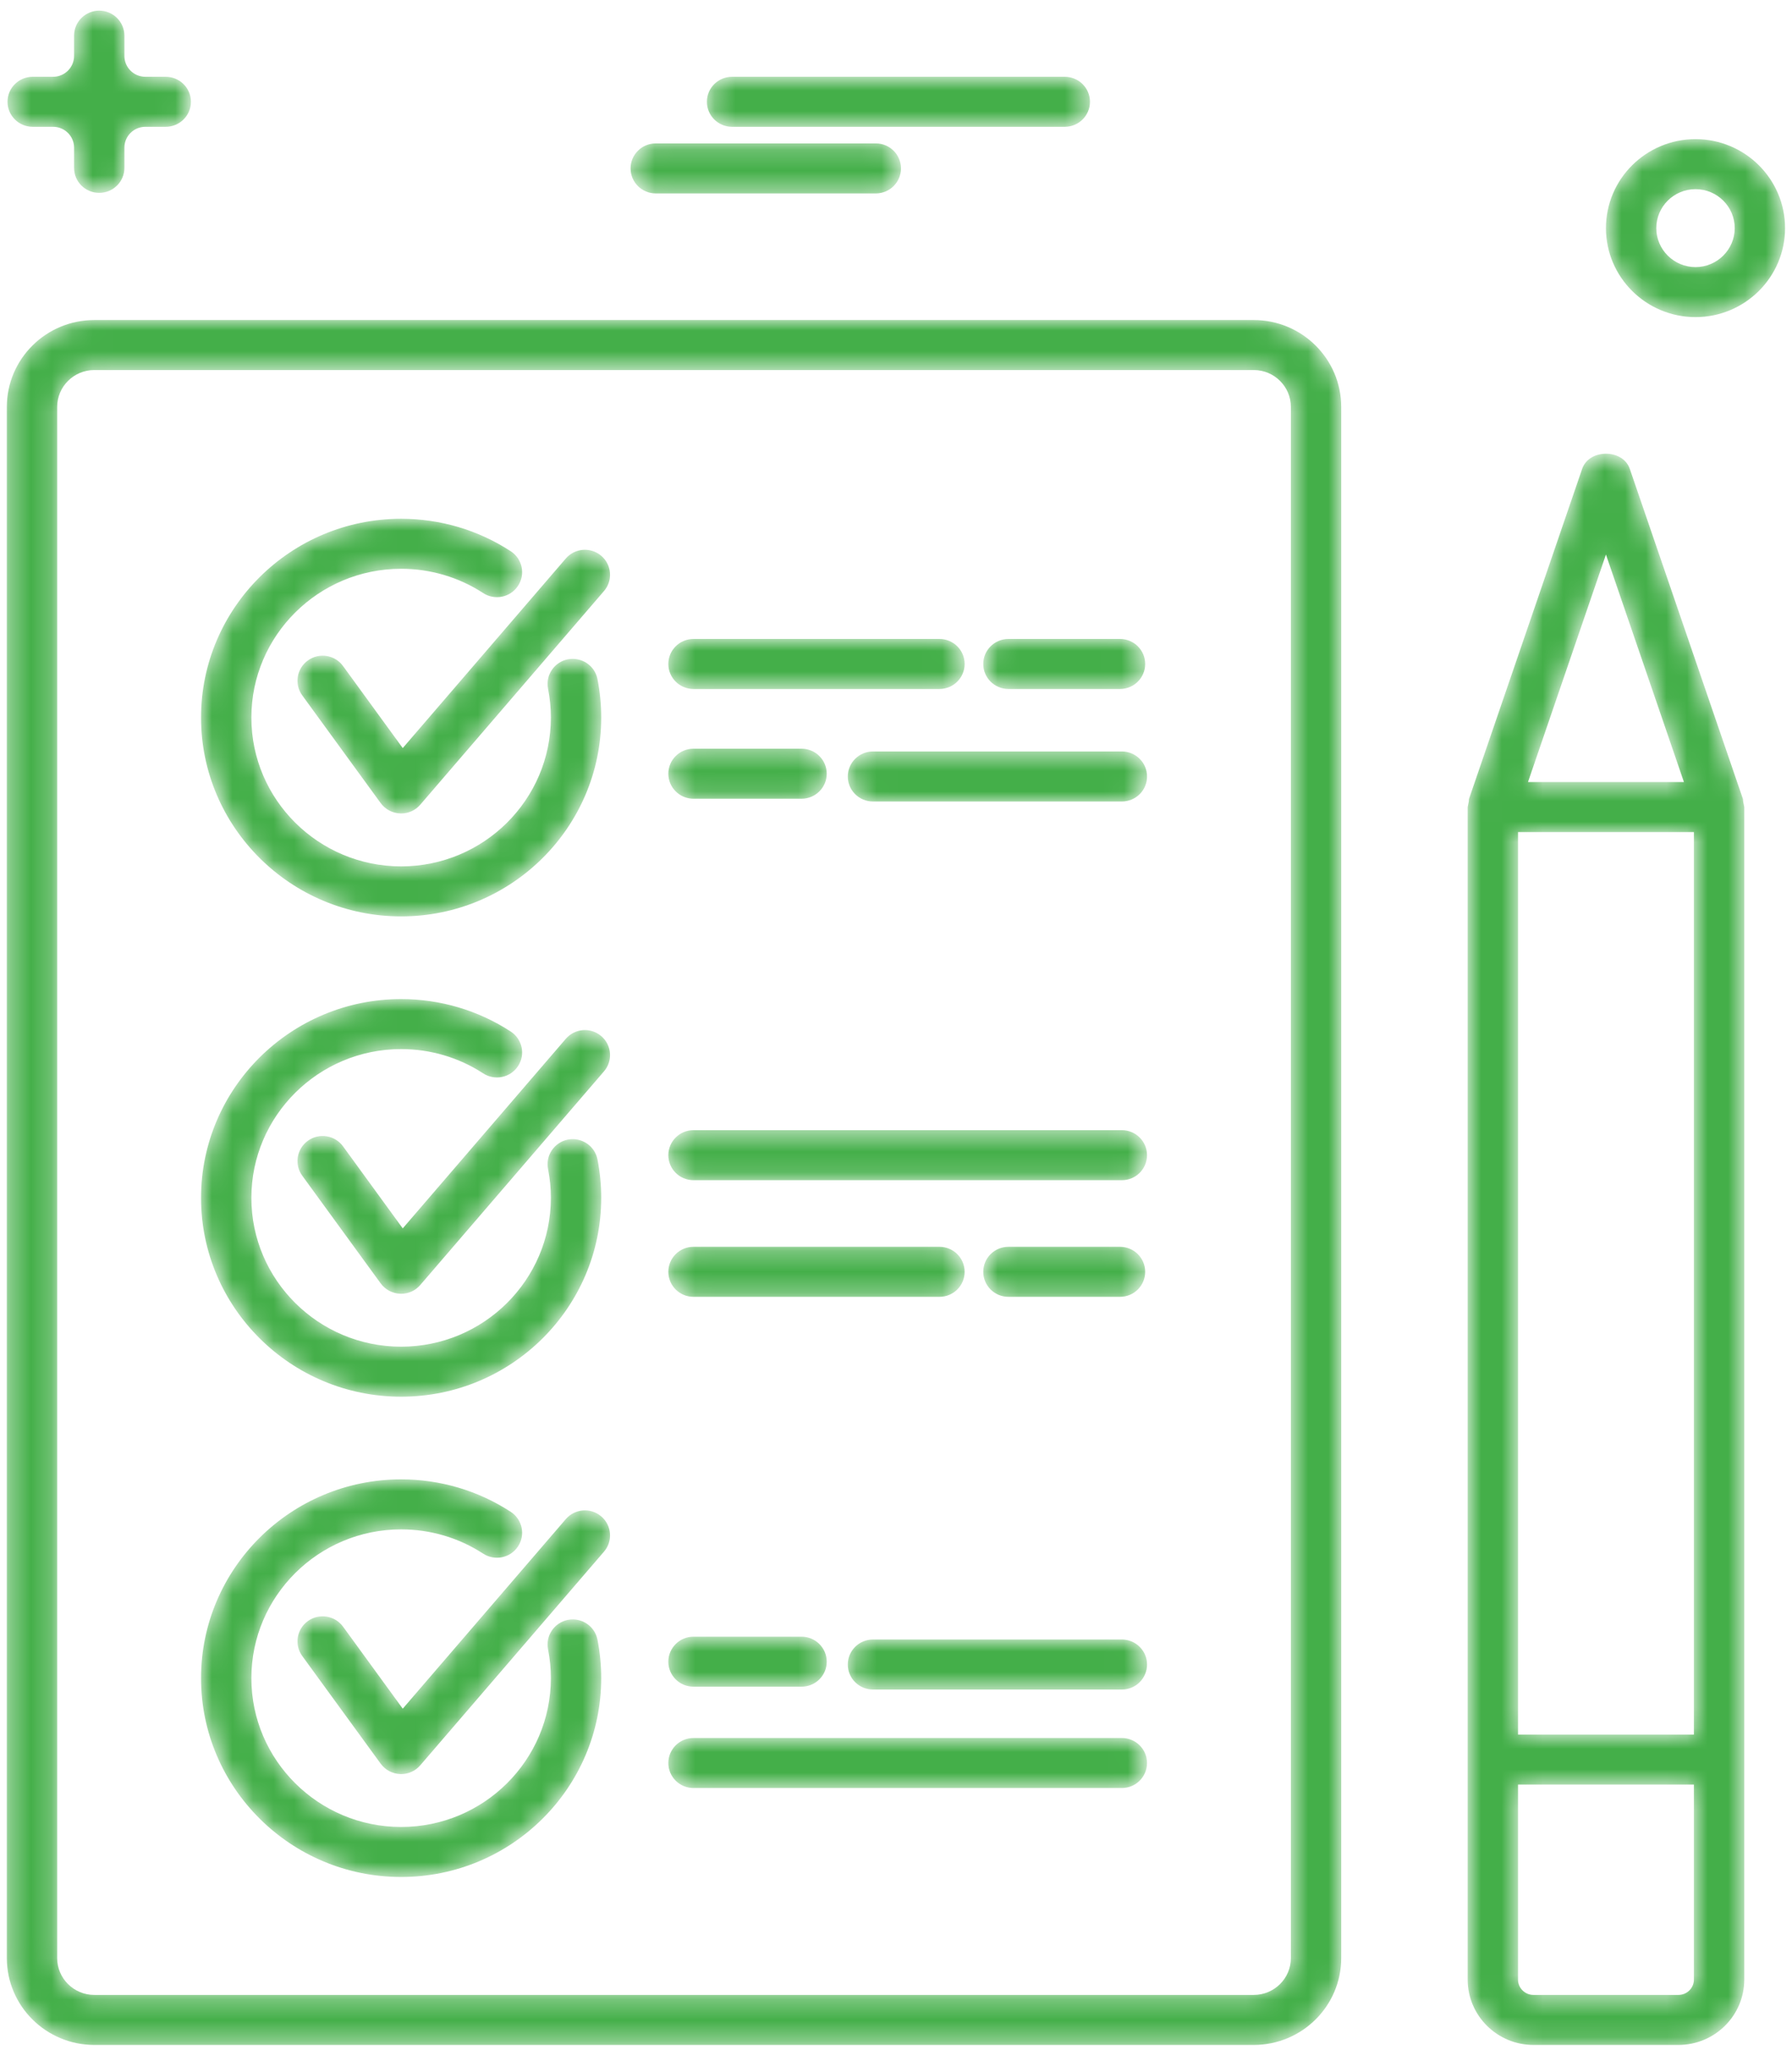
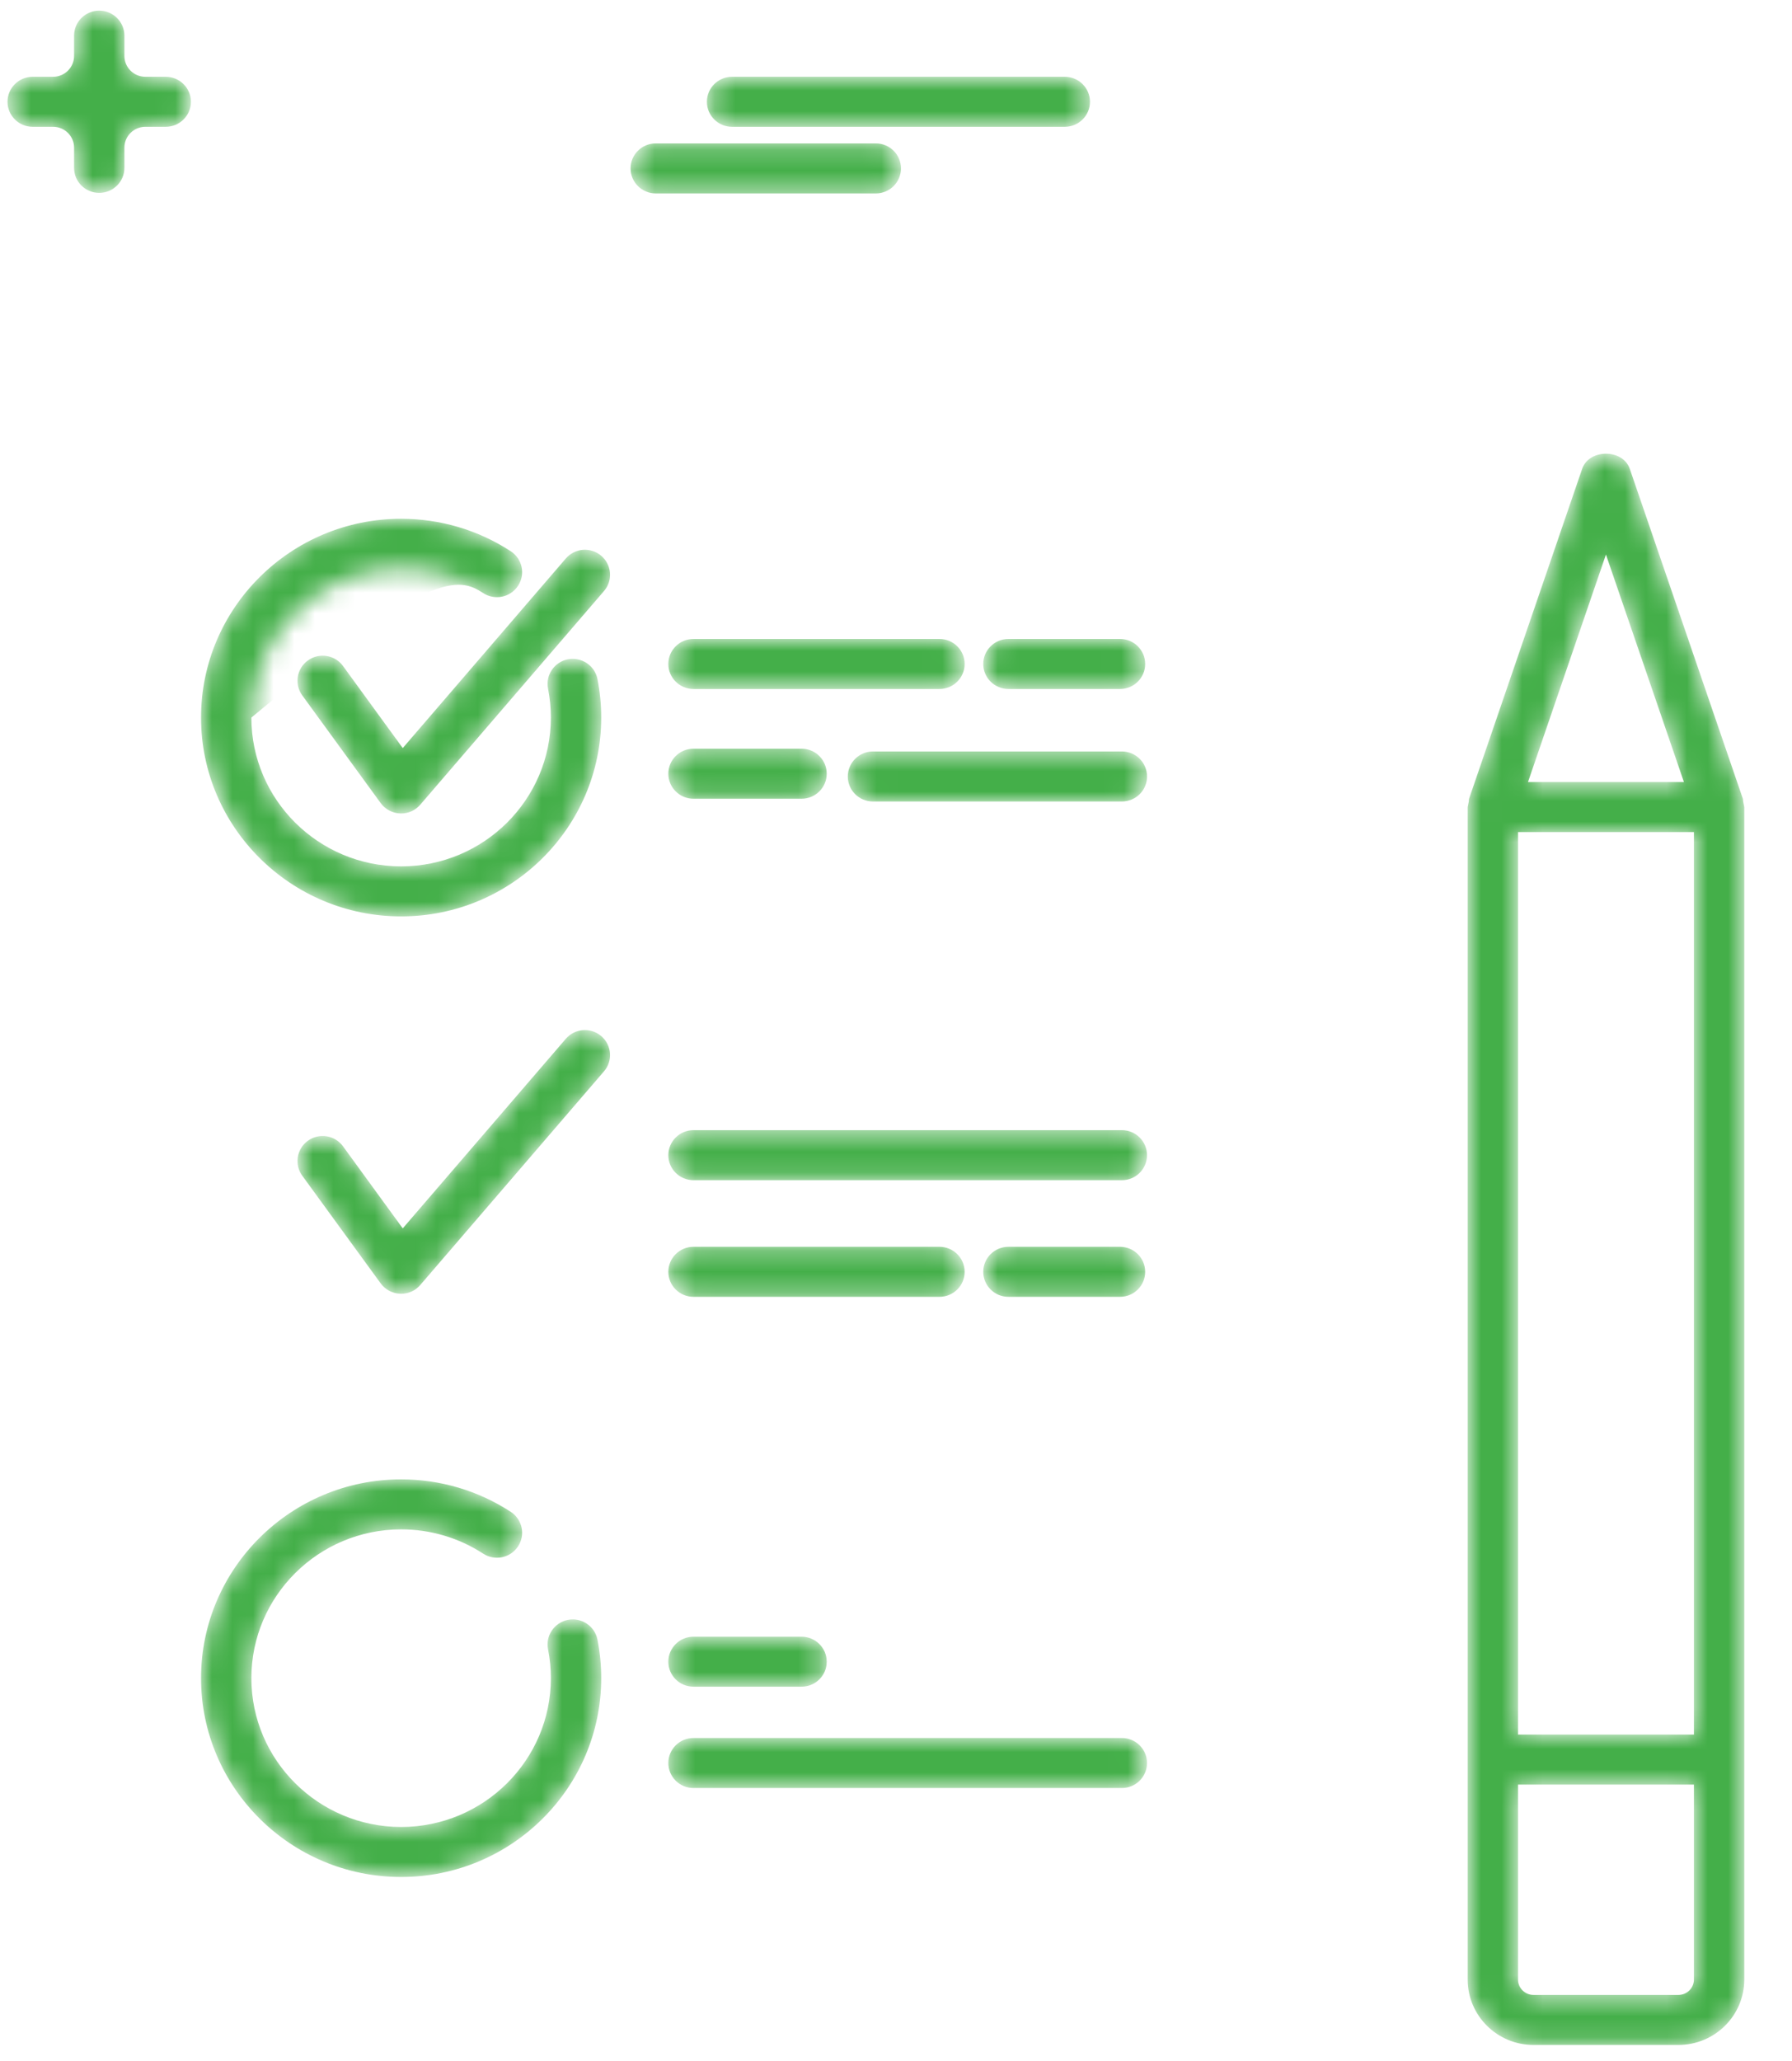
<svg xmlns="http://www.w3.org/2000/svg" xmlns:xlink="http://www.w3.org/1999/xlink" width="87px" height="100px" viewBox="0 0 87 100" version="1.1">
  <title>Group 2</title>
  <desc>Created with Sketch.</desc>
  <defs>
    <path d="M10.697,20.221 C16.053,20.221 20.41,15.894 20.41,10.572 C20.41,9.945 20.35,9.315 20.228,8.7 C20.097,8.045 19.458,7.62 18.791,7.744 C18.13,7.876 17.698,8.513 17.829,9.172 C17.921,9.63 17.966,10.102 17.966,10.572 C17.966,14.554 14.706,17.793 10.697,17.793 C6.688,17.793 3.426,14.554 3.426,10.572 C3.426,6.592 6.688,3.352 10.697,3.352 C12.119,3.352 13.495,3.76 14.678,4.529 C15.242,4.899 16,4.743 16.37,4.18 C16.742,3.62 16.583,2.869 16.018,2.5 C14.436,1.47 12.596,0.925 10.697,0.925 C5.341,0.925 0.982,5.252 0.982,10.572 C0.982,15.894 5.341,20.221 10.697,20.221" id="path-1" />
    <path d="M13.778,0.913 L5.864,10.11 L2.966,6.13 C2.571,5.584 1.804,5.464 1.259,5.858 C0.713,6.25 0.59,7.01 0.985,7.554 L4.794,12.782 C5.015,13.083 5.361,13.268 5.735,13.283 L5.786,13.285 C6.142,13.285 6.482,13.13 6.715,12.858 L15.636,2.488 C16.074,1.979 16.013,1.212 15.499,0.777 C14.987,0.342 14.216,0.402 13.778,0.913" id="path-3" />
-     <path d="M10.697,20.221 C16.053,20.221 20.41,15.894 20.41,10.572 C20.41,9.945 20.35,9.315 20.228,8.7 C20.097,8.045 19.458,7.618 18.791,7.744 C18.13,7.876 17.698,8.513 17.829,9.172 C17.921,9.63 17.966,10.102 17.966,10.572 C17.966,14.554 14.706,17.793 10.697,17.793 C6.688,17.793 3.426,14.554 3.426,10.572 C3.426,6.592 6.688,3.352 10.697,3.352 C12.119,3.352 13.495,3.76 14.678,4.529 C15.242,4.899 16,4.741 16.37,4.18 C16.742,3.62 16.583,2.869 16.018,2.5 C14.436,1.47 12.596,0.925 10.697,0.925 C5.341,0.925 0.982,5.252 0.982,10.572 C0.982,15.894 5.341,20.221 10.697,20.221" id="path-5" />
    <path d="M13.778,0.913 L5.864,10.11 L2.966,6.13 C2.571,5.586 1.804,5.464 1.259,5.858 C0.713,6.25 0.59,7.01 0.985,7.554 L4.794,12.782 C5.015,13.083 5.361,13.268 5.735,13.283 L5.786,13.285 C6.142,13.285 6.482,13.13 6.715,12.858 L15.636,2.488 C16.074,1.979 16.013,1.212 15.499,0.777 C14.987,0.342 14.216,0.402 13.778,0.913" id="path-7" />
    <path d="M18.791,7.744 C18.13,7.876 17.698,8.513 17.829,9.172 C17.921,9.63 17.966,10.102 17.966,10.572 C17.966,14.554 14.706,17.793 10.697,17.793 C6.688,17.793 3.426,14.554 3.426,10.572 C3.426,6.592 6.688,3.352 10.697,3.352 C12.119,3.352 13.495,3.76 14.678,4.529 C15.242,4.897 16,4.743 16.37,4.18 C16.742,3.62 16.583,2.869 16.018,2.5 C14.436,1.47 12.596,0.925 10.697,0.925 C5.341,0.925 0.982,5.252 0.982,10.572 C0.982,15.894 5.341,20.221 10.697,20.221 C16.053,20.221 20.41,15.894 20.41,10.572 C20.41,9.945 20.35,9.315 20.228,8.7 C20.097,8.043 19.458,7.616 18.791,7.744" id="path-9" />
-     <path d="M13.778,0.913 L5.864,10.11 L2.966,6.13 C2.571,5.588 1.804,5.464 1.259,5.858 C0.713,6.25 0.59,7.01 0.985,7.554 L4.794,12.782 C5.015,13.083 5.361,13.268 5.735,13.283 L5.786,13.285 C6.142,13.285 6.482,13.13 6.715,12.858 L15.636,2.488 C16.074,1.979 16.013,1.212 15.499,0.777 C14.987,0.342 14.216,0.402 13.778,0.913" id="path-11" />
    <path d="M1.426,2.72 L13.366,2.72 C14.041,2.72 14.588,2.178 14.588,1.506 C14.588,0.835 14.041,0.292 13.366,0.292 L1.426,0.292 C0.749,0.292 0.203,0.835 0.203,1.506 C0.203,2.178 0.749,2.72 1.426,2.72" id="path-13" />
    <path d="M7.442,2.72 C8.119,2.72 8.664,2.178 8.664,1.506 C8.664,0.835 8.119,0.292 7.442,0.292 L2.025,0.292 C1.351,0.292 0.803,0.835 0.803,1.506 C0.803,2.178 1.351,2.72 2.025,2.72 L7.442,2.72" id="path-15" />
    <path d="M22.221,0.822 L1.426,0.822 C0.749,0.822 0.203,1.366 0.203,2.036 C0.203,2.706 0.749,3.25 1.426,3.25 L22.221,3.25 C22.896,3.25 23.443,2.706 23.443,2.036 C23.443,1.366 22.896,0.822 22.221,0.822" id="path-17" />
-     <path d="M13.399,0.926 L1.315,0.926 C0.639,0.926 0.093,1.47 0.093,2.14 C0.093,2.811 0.639,3.354 1.315,3.354 L13.399,3.354 C14.073,3.354 14.621,2.811 14.621,2.14 C14.621,1.47 14.073,0.926 13.399,0.926" id="path-19" />
    <path d="M1.426,3.216 L6.67,3.216 C7.345,3.216 7.893,2.675 7.893,2.003 C7.893,1.334 7.345,0.789 6.67,0.789 L1.426,0.789 C0.749,0.789 0.203,1.334 0.203,2.003 C0.203,2.675 0.749,3.216 1.426,3.216" id="path-21" />
    <path d="M1.426,3.358 L13.366,3.358 C14.041,3.358 14.588,2.814 14.588,2.144 C14.588,1.474 14.041,0.93 13.366,0.93 L1.426,0.93 C0.749,0.93 0.203,1.474 0.203,2.144 C0.203,2.814 0.749,3.358 1.426,3.358" id="path-23" />
    <path d="M2.025,3.358 L7.442,3.358 C8.119,3.358 8.664,2.814 8.664,2.144 C8.664,1.474 8.119,0.93 7.442,0.93 L2.025,0.93 C1.351,0.93 0.803,1.474 0.803,2.144 C0.803,2.814 1.351,3.358 2.025,3.358" id="path-25" />
    <path d="M22.221,0.459 L1.426,0.459 C0.749,0.459 0.203,1.003 0.203,1.673 C0.203,2.345 0.749,2.887 1.426,2.887 L22.221,2.887 C22.896,2.887 23.443,2.345 23.443,1.673 C23.443,1.003 22.896,0.459 22.221,0.459" id="path-27" />
    <path d="M13.399,0.563 L1.315,0.563 C0.639,0.563 0.093,1.107 0.093,1.777 C0.093,2.449 0.639,2.991 1.315,2.991 L13.399,2.991 C14.073,2.991 14.621,2.449 14.621,1.777 C14.621,1.107 14.073,0.563 13.399,0.563" id="path-29" />
    <path d="M1.426,2.857 L6.67,2.857 C7.345,2.857 7.893,2.311 7.893,1.643 C7.893,0.971 7.345,0.429 6.67,0.429 L1.426,0.429 C0.749,0.429 0.203,0.971 0.203,1.643 C0.203,2.311 0.749,2.857 1.426,2.857" id="path-31" />
    <path d="M62.671,80.483 C62.671,81.468 61.863,82.27 60.87,82.27 L4.577,82.27 C3.584,82.27 2.776,81.468 2.776,80.483 L2.776,5.209 C2.776,4.223 3.584,3.42 4.577,3.42 L60.87,3.42 C61.863,3.42 62.671,4.223 62.671,5.209 L62.671,80.483 Z M60.87,0.993 L4.577,0.993 C2.236,0.993 0.332,2.882 0.332,5.209 L0.332,80.483 C0.332,82.808 2.236,84.698 4.577,84.698 L60.87,84.698 C63.211,84.698 65.115,82.808 65.115,80.483 L65.115,5.209 C65.115,2.882 63.211,0.993 60.87,0.993 Z" id="path-33" />
    <path d="M11.838,74.7 C11.838,75.109 11.502,75.443 11.087,75.443 L4.049,75.443 C3.635,75.443 3.298,75.109 3.298,74.7 L3.298,65.237 L11.838,65.237 L11.838,74.7 Z M7.567,5.546 L11.353,16.586 L3.783,16.586 L7.567,5.546 Z M3.298,62.809 L11.838,62.809 L11.838,19.014 L3.298,19.014 L3.298,62.809 Z M14.23,17.537 L14.218,17.407 L8.725,1.387 C8.387,0.406 6.748,0.406 6.412,1.387 L0.918,17.407 L0.907,17.537 L0.854,17.8 L0.854,74.7 C0.854,76.448 2.287,77.871 4.049,77.871 L11.087,77.871 C12.849,77.871 14.283,76.448 14.283,74.7 L14.283,17.8 L14.23,17.537 Z" id="path-35" />
    <path d="M8.046,3.726 L7.057,3.726 C6.496,3.726 6.04,3.273 6.04,2.714 L6.04,1.731 C6.04,1.061 5.492,0.517 4.818,0.517 C4.141,0.517 3.596,1.061 3.596,1.731 L3.596,2.714 C3.596,3.273 3.138,3.726 2.577,3.726 L1.587,3.726 C0.913,3.726 0.365,4.268 0.365,4.94 C0.365,5.61 0.913,6.154 1.587,6.154 L2.577,6.154 C3.138,6.154 3.596,6.606 3.596,7.164 L3.596,8.146 C3.596,8.818 4.141,9.36 4.818,9.36 C5.492,9.36 6.04,8.818 6.04,8.146 L6.04,7.164 C6.04,6.606 6.496,6.154 7.057,6.154 L8.046,6.154 C8.721,6.154 9.269,5.61 9.269,4.94 C9.269,4.268 8.721,3.726 8.046,3.726" id="path-37" />
-     <path d="M5.094,7.134 C4.044,7.134 3.19,6.286 3.19,5.243 C3.19,4.2 4.044,3.353 5.094,3.353 C6.142,3.353 6.997,4.2 6.997,5.243 C6.997,6.286 6.142,7.134 5.094,7.134 Z M5.094,0.925 C2.695,0.925 0.745,2.861 0.745,5.243 C0.745,7.624 2.695,9.562 5.094,9.562 C7.492,9.562 9.441,7.624 9.441,5.243 C9.441,2.861 7.492,0.925 5.094,0.925 Z" id="path-39" />
    <path d="M17.494,3.269 C18.169,3.269 18.717,2.725 18.717,2.055 C18.717,1.383 18.169,0.841 17.494,0.841 L1.342,0.841 C0.667,0.841 0.119,1.383 0.119,2.055 C0.119,2.725 0.667,3.269 1.342,3.269 L17.494,3.269" id="path-41" />
    <path d="M12.23,2.618 C12.905,2.618 13.452,2.074 13.452,1.404 C13.452,0.732 12.905,0.19 12.23,0.19 L1.547,0.19 C0.872,0.19 0.325,0.732 0.325,1.404 C0.325,2.074 0.872,2.618 1.547,2.618 L12.23,2.618" id="path-43" />
  </defs>
  <g id="Website" stroke="none" stroke-width="1" fill="none" fill-rule="evenodd">
    <g id="Maintenance-Form" transform="translate(-681, -181)">
      <g id="Group-2" transform="translate(681, 181)">
        <g id="Group-648" transform="translate(8.778, 24.25)">
          <mask id="mask-2" fill="white">
            <use xlink:href="#path-1" />
          </mask>
          <g id="Clip-647" />
-           <path d="M10.697,20.221 C16.053,20.221 20.41,15.894 20.41,10.572 C20.41,9.945 20.35,9.315 20.228,8.7 C20.097,8.045 19.458,7.62 18.791,7.744 C18.13,7.876 17.698,8.513 17.829,9.172 C17.921,9.63 17.966,10.102 17.966,10.572 C17.966,14.554 14.706,17.793 10.697,17.793 C6.688,17.793 3.426,14.554 3.426,10.572 C3.426,6.592 6.688,3.352 10.697,3.352 C12.119,3.352 13.495,3.76 14.678,4.529 C15.242,4.899 16,4.743 16.37,4.18 C16.742,3.62 16.583,2.869 16.018,2.5 C14.436,1.47 12.596,0.925 10.697,0.925 C5.341,0.925 0.982,5.252 0.982,10.572 C0.982,15.894 5.341,20.221 10.697,20.221" id="Fill-646" fill="#44AF49" mask="url(#mask-2)" />
+           <path d="M10.697,20.221 C16.053,20.221 20.41,15.894 20.41,10.572 C20.41,9.945 20.35,9.315 20.228,8.7 C20.097,8.045 19.458,7.62 18.791,7.744 C18.13,7.876 17.698,8.513 17.829,9.172 C17.921,9.63 17.966,10.102 17.966,10.572 C17.966,14.554 14.706,17.793 10.697,17.793 C6.688,17.793 3.426,14.554 3.426,10.572 C12.119,3.352 13.495,3.76 14.678,4.529 C15.242,4.899 16,4.743 16.37,4.18 C16.742,3.62 16.583,2.869 16.018,2.5 C14.436,1.47 12.596,0.925 10.697,0.925 C5.341,0.925 0.982,5.252 0.982,10.572 C0.982,15.894 5.341,20.221 10.697,20.221" id="Fill-646" fill="#44AF49" mask="url(#mask-2)" />
        </g>
        <g id="Group-651" transform="translate(13.689, 26.192)">
          <mask id="mask-4" fill="white">
            <use xlink:href="#path-3" />
          </mask>
          <g id="Clip-650" />
          <path d="M13.778,0.913 L5.864,10.11 L2.966,6.13 C2.571,5.584 1.804,5.464 1.259,5.858 C0.713,6.25 0.59,7.01 0.985,7.554 L4.794,12.782 C5.015,13.083 5.361,13.268 5.735,13.283 L5.786,13.285 C6.142,13.285 6.482,13.13 6.715,12.858 L15.636,2.488 C16.074,1.979 16.013,1.212 15.499,0.777 C14.987,0.342 14.216,0.402 13.778,0.913" id="Fill-649" fill="#44AF49" mask="url(#mask-4)" />
        </g>
        <g id="Group-654" transform="translate(8.778, 47.558)">
          <mask id="mask-6" fill="white">
            <use xlink:href="#path-5" />
          </mask>
          <g id="Clip-653" />
          <path d="M10.697,20.221 C16.053,20.221 20.41,15.894 20.41,10.572 C20.41,9.945 20.35,9.315 20.228,8.7 C20.097,8.045 19.458,7.618 18.791,7.744 C18.13,7.876 17.698,8.513 17.829,9.172 C17.921,9.63 17.966,10.102 17.966,10.572 C17.966,14.554 14.706,17.793 10.697,17.793 C6.688,17.793 3.426,14.554 3.426,10.572 C3.426,6.592 6.688,3.352 10.697,3.352 C12.119,3.352 13.495,3.76 14.678,4.529 C15.242,4.899 16,4.741 16.37,4.18 C16.742,3.62 16.583,2.869 16.018,2.5 C14.436,1.47 12.596,0.925 10.697,0.925 C5.341,0.925 0.982,5.252 0.982,10.572 C0.982,15.894 5.341,20.221 10.697,20.221" id="Fill-652" fill="#44AF49" mask="url(#mask-6)" />
        </g>
        <g id="Group-657" transform="translate(13.689, 49.5)">
          <mask id="mask-8" fill="white">
            <use xlink:href="#path-7" />
          </mask>
          <g id="Clip-656" />
          <path d="M13.778,0.913 L5.864,10.11 L2.966,6.13 C2.571,5.586 1.804,5.464 1.259,5.858 C0.713,6.25 0.59,7.01 0.985,7.554 L4.794,12.782 C5.015,13.083 5.361,13.268 5.735,13.283 L5.786,13.285 C6.142,13.285 6.482,13.13 6.715,12.858 L15.636,2.488 C16.074,1.979 16.013,1.212 15.499,0.777 C14.987,0.342 14.216,0.402 13.778,0.913" id="Fill-655" fill="#44AF49" mask="url(#mask-8)" />
        </g>
        <g id="Group-660" transform="translate(8.778, 70.865)">
          <mask id="mask-10" fill="white">
            <use xlink:href="#path-9" />
          </mask>
          <g id="Clip-659" />
          <path d="M18.791,7.744 C18.13,7.876 17.698,8.513 17.829,9.172 C17.921,9.63 17.966,10.102 17.966,10.572 C17.966,14.554 14.706,17.793 10.697,17.793 C6.688,17.793 3.426,14.554 3.426,10.572 C3.426,6.592 6.688,3.352 10.697,3.352 C12.119,3.352 13.495,3.76 14.678,4.529 C15.242,4.897 16,4.743 16.37,4.18 C16.742,3.62 16.583,2.869 16.018,2.5 C14.436,1.47 12.596,0.925 10.697,0.925 C5.341,0.925 0.982,5.252 0.982,10.572 C0.982,15.894 5.341,20.221 10.697,20.221 C16.053,20.221 20.41,15.894 20.41,10.572 C20.41,9.945 20.35,9.315 20.228,8.7 C20.097,8.043 19.458,7.616 18.791,7.744" id="Fill-658" fill="#44AF49" mask="url(#mask-10)" />
        </g>
        <g id="Group-663" transform="translate(13.689, 72.808)">
          <mask id="mask-12" fill="white">
            <use xlink:href="#path-11" />
          </mask>
          <g id="Clip-662" />
          <path d="M13.778,0.913 L5.864,10.11 L2.966,6.13 C2.571,5.588 1.804,5.464 1.259,5.858 C0.713,6.25 0.59,7.01 0.985,7.554 L4.794,12.782 C5.015,13.083 5.361,13.268 5.735,13.283 L5.786,13.285 C6.142,13.285 6.482,13.13 6.715,12.858 L15.636,2.488 C16.074,1.979 16.013,1.212 15.499,0.777 C14.987,0.342 14.216,0.402 13.778,0.913" id="Fill-661" fill="#44AF49" mask="url(#mask-12)" />
        </g>
        <g id="Group-666" transform="translate(32.244, 60.212)">
          <mask id="mask-14" fill="white">
            <use xlink:href="#path-13" />
          </mask>
          <g id="Clip-665" />
          <path d="M1.426,2.72 L13.366,2.72 C14.041,2.72 14.588,2.178 14.588,1.506 C14.588,0.835 14.041,0.292 13.366,0.292 L1.426,0.292 C0.749,0.292 0.203,0.835 0.203,1.506 C0.203,2.178 0.749,2.72 1.426,2.72" id="Fill-664" fill="#44AF49" mask="url(#mask-14)" />
        </g>
        <g id="Group-669" transform="translate(46.933, 60.212)">
          <mask id="mask-16" fill="white">
            <use xlink:href="#path-15" />
          </mask>
          <g id="Clip-668" />
          <path d="M7.442,2.72 C8.119,2.72 8.664,2.178 8.664,1.506 C8.664,0.835 8.119,0.292 7.442,0.292 L2.025,0.292 C1.351,0.292 0.803,0.835 0.803,1.506 C0.803,2.178 1.351,2.72 2.025,2.72 L7.442,2.72" id="Fill-667" fill="#44AF49" mask="url(#mask-16)" />
        </g>
        <g id="Group-672" transform="translate(32.244, 83.519)">
          <mask id="mask-18" fill="white">
            <use xlink:href="#path-17" />
          </mask>
          <g id="Clip-671" />
          <path d="M22.221,0.822 L1.426,0.822 C0.749,0.822 0.203,1.366 0.203,2.036 C0.203,2.706 0.749,3.25 1.426,3.25 L22.221,3.25 C22.896,3.25 23.443,2.706 23.443,2.036 C23.443,1.366 22.896,0.822 22.221,0.822" id="Fill-670" fill="#44AF49" mask="url(#mask-18)" />
        </g>
        <g id="Group-675" transform="translate(41.067, 78.635)">
          <mask id="mask-20" fill="white">
            <use xlink:href="#path-19" />
          </mask>
          <g id="Clip-674" />
          <path d="M13.399,0.926 L1.315,0.926 C0.639,0.926 0.093,1.47 0.093,2.14 C0.093,2.811 0.639,3.354 1.315,3.354 L13.399,3.354 C14.073,3.354 14.621,2.811 14.621,2.14 C14.621,1.47 14.073,0.926 13.399,0.926" id="Fill-673" fill="#44AF49" mask="url(#mask-20)" />
        </g>
        <g id="Group-678" transform="translate(32.244, 78.635)">
          <mask id="mask-22" fill="white">
            <use xlink:href="#path-21" />
          </mask>
          <g id="Clip-677" />
          <path d="M1.426,3.216 L6.67,3.216 C7.345,3.216 7.893,2.675 7.893,2.003 C7.893,1.334 7.345,0.789 6.67,0.789 L1.426,0.789 C0.749,0.789 0.203,1.334 0.203,2.003 C0.203,2.675 0.749,3.216 1.426,3.216" id="Fill-676" fill="#44AF49" mask="url(#mask-22)" />
        </g>
        <g id="Group-681" transform="translate(32.244, 30.077)">
          <mask id="mask-24" fill="white">
            <use xlink:href="#path-23" />
          </mask>
          <g id="Clip-680" />
          <path d="M1.426,3.358 L13.366,3.358 C14.041,3.358 14.588,2.814 14.588,2.144 C14.588,1.474 14.041,0.93 13.366,0.93 L1.426,0.93 C0.749,0.93 0.203,1.474 0.203,2.144 C0.203,2.814 0.749,3.358 1.426,3.358" id="Fill-679" fill="#44AF49" mask="url(#mask-24)" />
        </g>
        <g id="Group-684" transform="translate(46.933, 30.077)">
          <mask id="mask-26" fill="white">
            <use xlink:href="#path-25" />
          </mask>
          <g id="Clip-683" />
          <path d="M2.025,3.358 L7.442,3.358 C8.119,3.358 8.664,2.814 8.664,2.144 C8.664,1.474 8.119,0.93 7.442,0.93 L2.025,0.93 C1.351,0.93 0.803,1.474 0.803,2.144 C0.803,2.814 1.351,3.358 2.025,3.358" id="Fill-682" fill="#44AF49" mask="url(#mask-26)" />
        </g>
        <g id="Group-687" transform="translate(32.244, 54.385)">
          <mask id="mask-28" fill="white">
            <use xlink:href="#path-27" />
          </mask>
          <g id="Clip-686" />
          <path d="M22.221,0.459 L1.426,0.459 C0.749,0.459 0.203,1.003 0.203,1.673 C0.203,2.345 0.749,2.887 1.426,2.887 L22.221,2.887 C22.896,2.887 23.443,2.345 23.443,1.673 C23.443,1.003 22.896,0.459 22.221,0.459" id="Fill-685" fill="#44AF49" mask="url(#mask-28)" />
        </g>
        <g id="Group-690" transform="translate(41.067, 35.904)">
          <mask id="mask-30" fill="white">
            <use xlink:href="#path-29" />
          </mask>
          <g id="Clip-689" />
          <path d="M13.399,0.563 L1.315,0.563 C0.639,0.563 0.093,1.107 0.093,1.777 C0.093,2.449 0.639,2.991 1.315,2.991 L13.399,2.991 C14.073,2.991 14.621,2.449 14.621,1.777 C14.621,1.107 14.073,0.563 13.399,0.563" id="Fill-688" fill="#44AF49" mask="url(#mask-30)" />
        </g>
        <g id="Group-693" transform="translate(32.244, 35.904)">
          <mask id="mask-32" fill="white">
            <use xlink:href="#path-31" />
          </mask>
          <g id="Clip-692" />
          <path d="M1.426,2.857 L6.67,2.857 C7.345,2.857 7.893,2.311 7.893,1.643 C7.893,0.971 7.345,0.429 6.67,0.429 L1.426,0.429 C0.749,0.429 0.203,0.971 0.203,1.643 C0.203,2.311 0.749,2.857 1.426,2.857" id="Fill-691" fill="#44AF49" mask="url(#mask-32)" />
        </g>
        <g id="Group" transform="translate(0, 14.538)">
          <g id="Group-696">
            <mask id="mask-34" fill="white">
              <use xlink:href="#path-33" />
            </mask>
            <g id="Clip-695" />
-             <path d="M62.671,80.483 C62.671,81.468 61.863,82.27 60.87,82.27 L4.577,82.27 C3.584,82.27 2.776,81.468 2.776,80.483 L2.776,5.209 C2.776,4.223 3.584,3.42 4.577,3.42 L60.87,3.42 C61.863,3.42 62.671,4.223 62.671,5.209 L62.671,80.483 Z M60.87,0.993 L4.577,0.993 C2.236,0.993 0.332,2.882 0.332,5.209 L0.332,80.483 C0.332,82.808 2.236,84.698 4.577,84.698 L60.87,84.698 C63.211,84.698 65.115,82.808 65.115,80.483 L65.115,5.209 C65.115,2.882 63.211,0.993 60.87,0.993 Z" id="Fill-694" fill="#44AF49" mask="url(#mask-34)" />
          </g>
          <g id="Group-699" transform="translate(70.4, 6.827)">
            <mask id="mask-36" fill="white">
              <use xlink:href="#path-35" />
            </mask>
            <g id="Clip-698" />
            <path d="M11.838,74.7 C11.838,75.109 11.502,75.443 11.087,75.443 L4.049,75.443 C3.635,75.443 3.298,75.109 3.298,74.7 L3.298,65.237 L11.838,65.237 L11.838,74.7 Z M7.567,5.546 L11.353,16.586 L3.783,16.586 L7.567,5.546 Z M3.298,62.809 L11.838,62.809 L11.838,19.014 L3.298,19.014 L3.298,62.809 Z M14.23,17.537 L14.218,17.407 L8.725,1.387 C8.387,0.406 6.748,0.406 6.412,1.387 L0.918,17.407 L0.907,17.537 L0.854,17.8 L0.854,74.7 C0.854,76.448 2.287,77.871 4.049,77.871 L11.087,77.871 C12.849,77.871 14.283,76.448 14.283,74.7 L14.283,17.8 L14.23,17.537 Z" id="Fill-697" fill="#44AF49" mask="url(#mask-36)" />
          </g>
        </g>
        <g id="Group-1029">
          <mask id="mask-38" fill="white">
            <use xlink:href="#path-37" />
          </mask>
          <g id="Clip-1028" />
          <path d="M8.046,3.726 L7.057,3.726 C6.496,3.726 6.04,3.273 6.04,2.714 L6.04,1.731 C6.04,1.061 5.492,0.517 4.818,0.517 C4.141,0.517 3.596,1.061 3.596,1.731 L3.596,2.714 C3.596,3.273 3.138,3.726 2.577,3.726 L1.587,3.726 C0.913,3.726 0.365,4.268 0.365,4.94 C0.365,5.61 0.913,6.154 1.587,6.154 L2.577,6.154 C3.138,6.154 3.596,6.606 3.596,7.164 L3.596,8.146 C3.596,8.818 4.141,9.36 4.818,9.36 C5.492,9.36 6.04,8.818 6.04,8.146 L6.04,7.164 C6.04,6.606 6.496,6.154 7.057,6.154 L8.046,6.154 C8.721,6.154 9.269,5.61 9.269,4.94 C9.269,4.268 8.721,3.726 8.046,3.726" id="Fill-1027" fill="#44AF49" mask="url(#mask-38)" />
        </g>
        <g id="Group-1044" transform="translate(77.222, 5.827)">
          <mask id="mask-40" fill="white">
            <use xlink:href="#path-39" />
          </mask>
          <g id="Clip-1043" />
          <path d="M5.094,7.134 C4.044,7.134 3.19,6.286 3.19,5.243 C3.19,4.2 4.044,3.353 5.094,3.353 C6.142,3.353 6.997,4.2 6.997,5.243 C6.997,6.286 6.142,7.134 5.094,7.134 Z M5.094,0.925 C2.695,0.925 0.745,2.861 0.745,5.243 C0.745,7.624 2.695,9.562 5.094,9.562 C7.492,9.562 9.441,7.624 9.441,5.243 C9.441,2.861 7.492,0.925 5.094,0.925 Z" id="Fill-1042" fill="#44AF49" mask="url(#mask-40)" />
        </g>
        <g id="Group-1194" transform="translate(34.2, 2.885)">
          <mask id="mask-42" fill="white">
            <use xlink:href="#path-41" />
          </mask>
          <g id="Clip-1193" />
          <path d="M17.494,3.269 C18.169,3.269 18.717,2.725 18.717,2.055 C18.717,1.383 18.169,0.841 17.494,0.841 L1.342,0.841 C0.667,0.841 0.119,1.383 0.119,2.055 C0.119,2.725 0.667,3.269 1.342,3.269 L17.494,3.269" id="Fill-1192" fill="#44AF49" mask="url(#mask-42)" />
        </g>
        <g id="Group-1332" transform="translate(30.289, 6.769)">
          <mask id="mask-44" fill="white">
            <use xlink:href="#path-43" />
          </mask>
          <g id="Clip-1331" />
          <path d="M12.23,2.618 C12.905,2.618 13.452,2.074 13.452,1.404 C13.452,0.732 12.905,0.19 12.23,0.19 L1.547,0.19 C0.872,0.19 0.325,0.732 0.325,1.404 C0.325,2.074 0.872,2.618 1.547,2.618 L12.23,2.618" id="Fill-1330" fill="#44AF49" mask="url(#mask-44)" />
        </g>
      </g>
    </g>
  </g>
</svg>